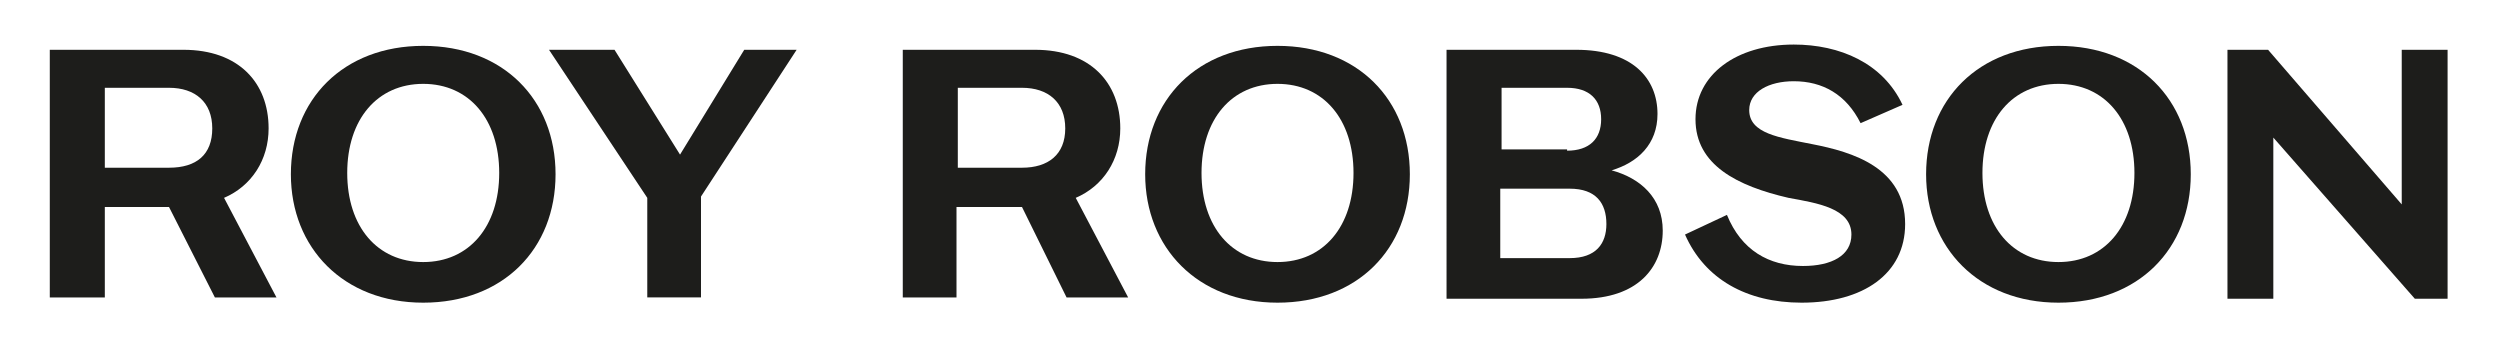
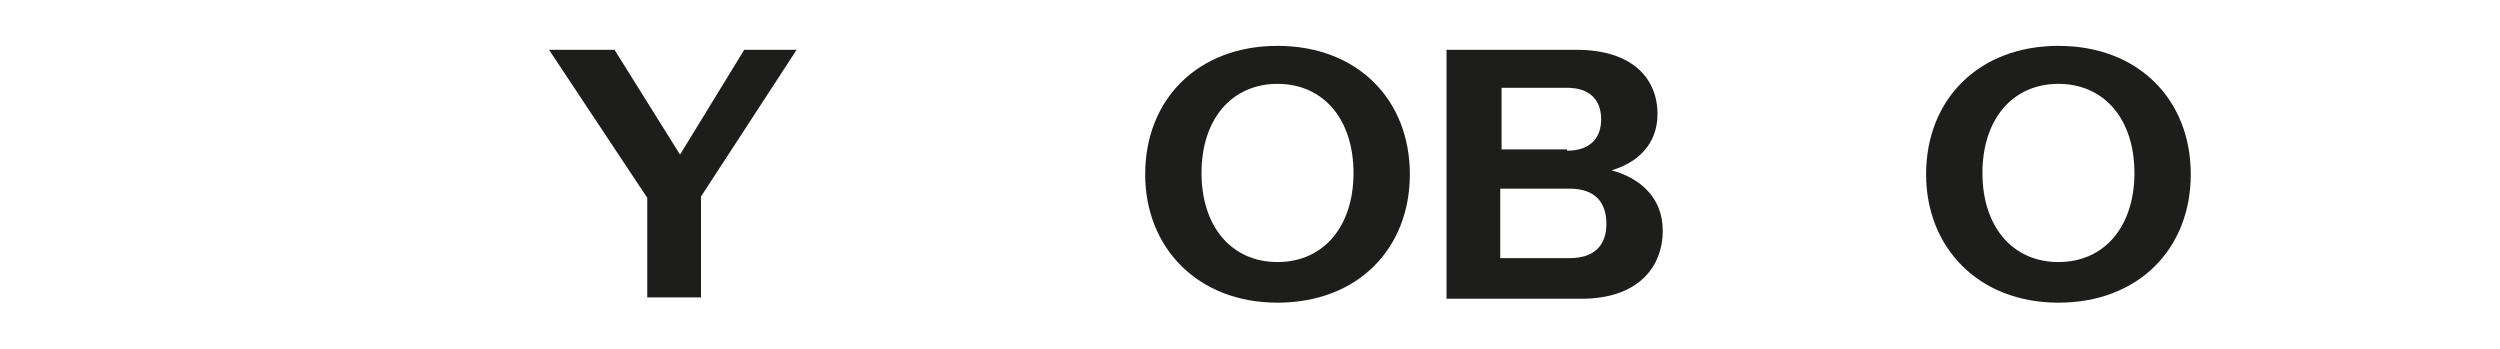
<svg xmlns="http://www.w3.org/2000/svg" version="1.1" id="Ebene_1" x="0px" y="0px" viewBox="0 0 190.8 26.6" style="enable-background:new 0 0 190.8 26.6;" xml:space="preserve">
  <style type="text/css">
	.st0{fill:#1D1D1B;}
</style>
-   <path class="st0" d="M3.8,3.8H14c4.2,0,6.5,2.5,6.5,6c0,2.4-1.3,4.4-3.4,5.3l4,7.6h-4.7l-3.5-6.9H8v6.9H3.8V3.8z M16.2,9.8  c0-2-1.3-3.1-3.3-3.1H8v6.1h4.9C15,12.8,16.2,11.8,16.2,9.8z" />
-   <path class="st0" d="M22.2,13.3c0-5.7,4-9.8,10.1-9.8c6.1,0,10.1,4.1,10.1,9.8c0,5.7-4,9.8-10.1,9.8C26.2,23.1,22.2,18.9,22.2,13.3z   M32.3,20c3.5,0,5.8-2.7,5.8-6.8c0-4.1-2.3-6.8-5.8-6.8c-3.5,0-5.8,2.7-5.8,6.8C26.5,17.3,28.8,20,32.3,20z" />
  <path class="st0" d="M46.9,3.8l5,8l4.9-8h4L53.5,15v7.7h-4.1v-7.6L41.9,3.8H46.9z" />
-   <path class="st0" d="M68.9,3.8H79c4.2,0,6.5,2.5,6.5,6c0,2.4-1.3,4.4-3.4,5.3l4,7.6h-4.7L78,15.8h-5v6.9h-4.1V3.8z M81.3,9.8  c0-2-1.3-3.1-3.3-3.1h-4.9v6.1H78C80,12.8,81.3,11.8,81.3,9.8z" />
  <path class="st0" d="M87.4,13.3c0-5.7,4-9.8,10.1-9.8c6.1,0,10.1,4.1,10.1,9.8c0,5.7-4,9.8-10.1,9.8C91.4,23.1,87.4,18.9,87.4,13.3z   M97.5,20c3.5,0,5.8-2.7,5.8-6.8c0-4.1-2.3-6.8-5.8-6.8c-3.5,0-5.8,2.7-5.8,6.8C91.7,17.3,94,20,97.5,20z" />
  <path class="st0" d="M110.4,3.8h9.9c4.3,0,6.2,2.2,6.2,4.9c0,2.3-1.5,3.7-3.5,4.3c2.2,0.6,3.9,2.1,3.9,4.6c0,2.8-1.9,5.2-6.2,5.2  h-10.3V3.8z M119.6,11.5c1.7,0,2.6-0.9,2.6-2.4c0-1.5-0.9-2.4-2.6-2.4h-5v4.7H119.6z M122.6,17.1c0-1.6-0.8-2.7-2.8-2.7h-5.3v5.3  h5.3C121.8,19.7,122.6,18.6,122.6,17.1z" />
-   <path class="st0" d="M137.5,23.1c-4.2,0-7.4-1.8-8.9-5.2l3.2-1.5c1.1,2.7,3.2,3.9,5.8,3.9c2.2,0,3.7-0.8,3.7-2.4  c0-2-2.6-2.4-4.8-2.8c-3.9-0.9-7.1-2.5-7.1-6c0-3.4,3.1-5.7,7.5-5.7c3.5,0,6.8,1.4,8.3,4.6L142,9.4c-1.1-2.2-2.9-3.2-5.1-3.2  c-1.9,0-3.4,0.8-3.4,2.2c0,1.8,2.3,2.1,4.8,2.6c3.1,0.6,7.1,1.8,7.1,6.1C145.4,20.9,142.2,23.1,137.5,23.1z" />
  <path class="st0" d="M147,13.3c0-5.7,4-9.8,10.1-9.8c6.1,0,10.1,4.1,10.1,9.8c0,5.7-4,9.8-10.1,9.8C151,23.1,147,18.9,147,13.3z   M157.1,20c3.5,0,5.8-2.7,5.8-6.8c0-4.1-2.3-6.8-5.8-6.8c-3.5,0-5.8,2.7-5.8,6.8C151.3,17.3,153.6,20,157.1,20z" />
-   <path class="st0" d="M170,3.8h3.1l10.2,11.8V3.8h3.5v19h-2.5l-10.8-12.3v12.3H170V3.8z" />
</svg>